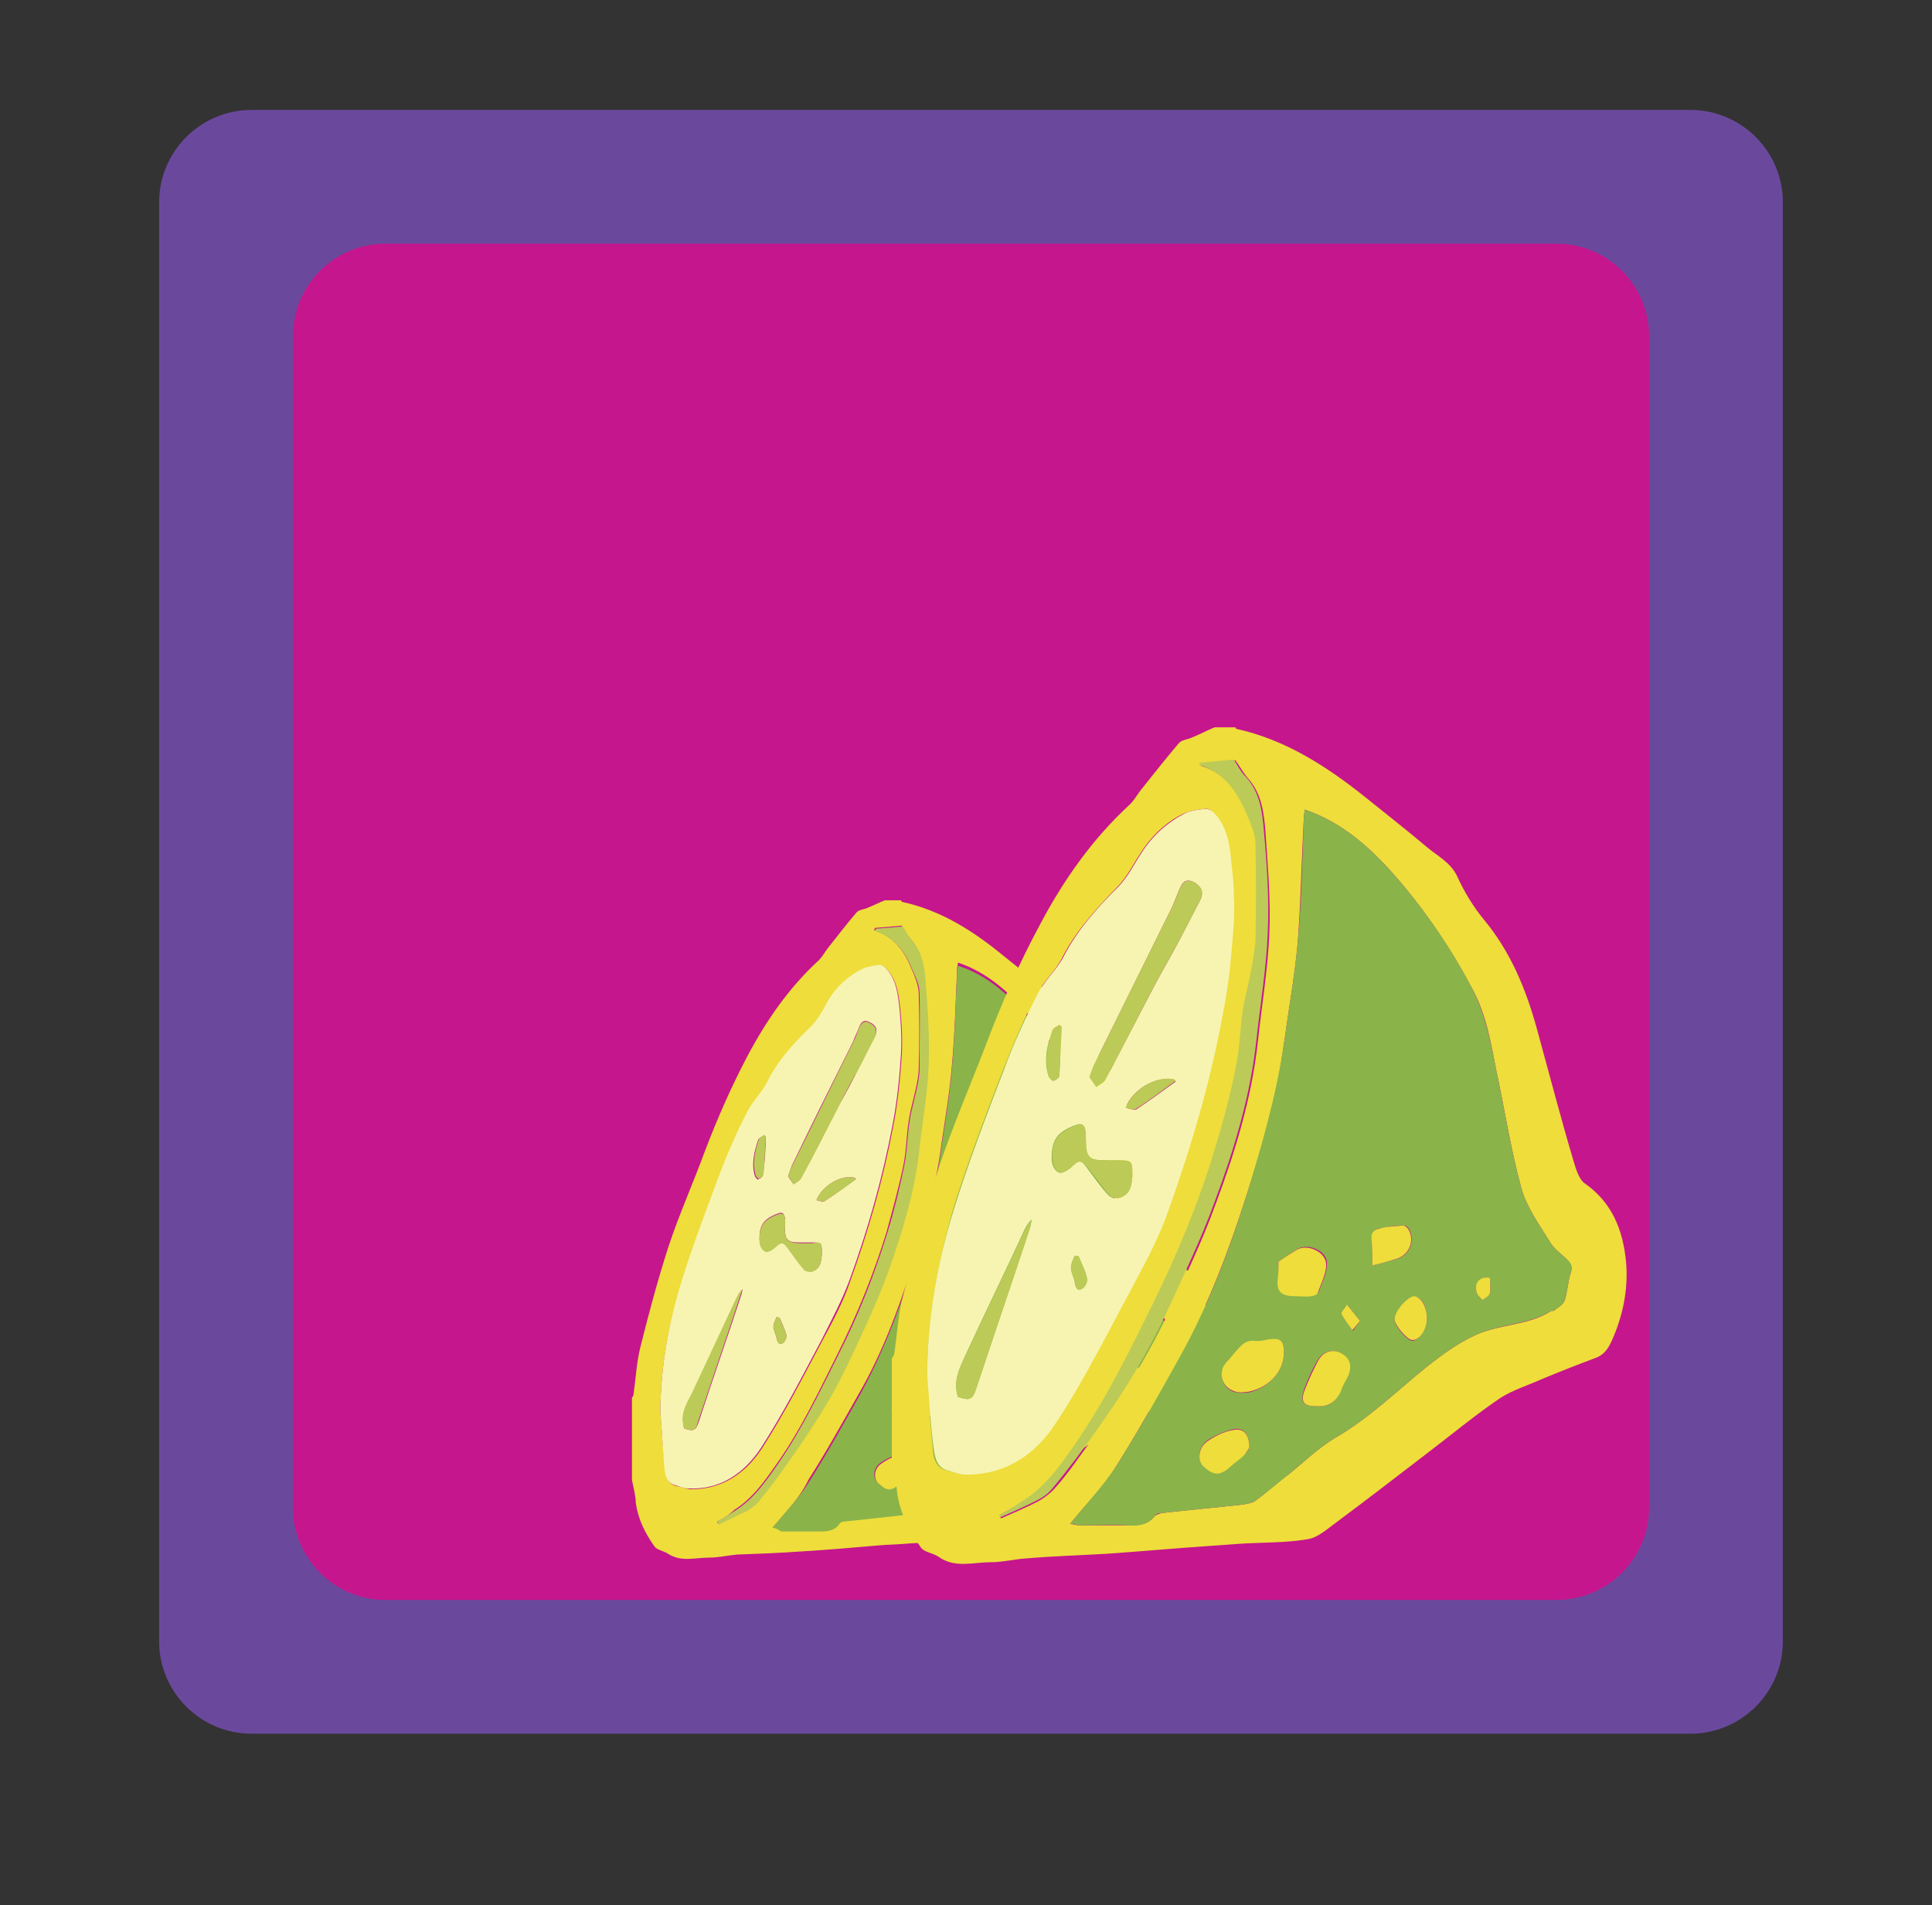
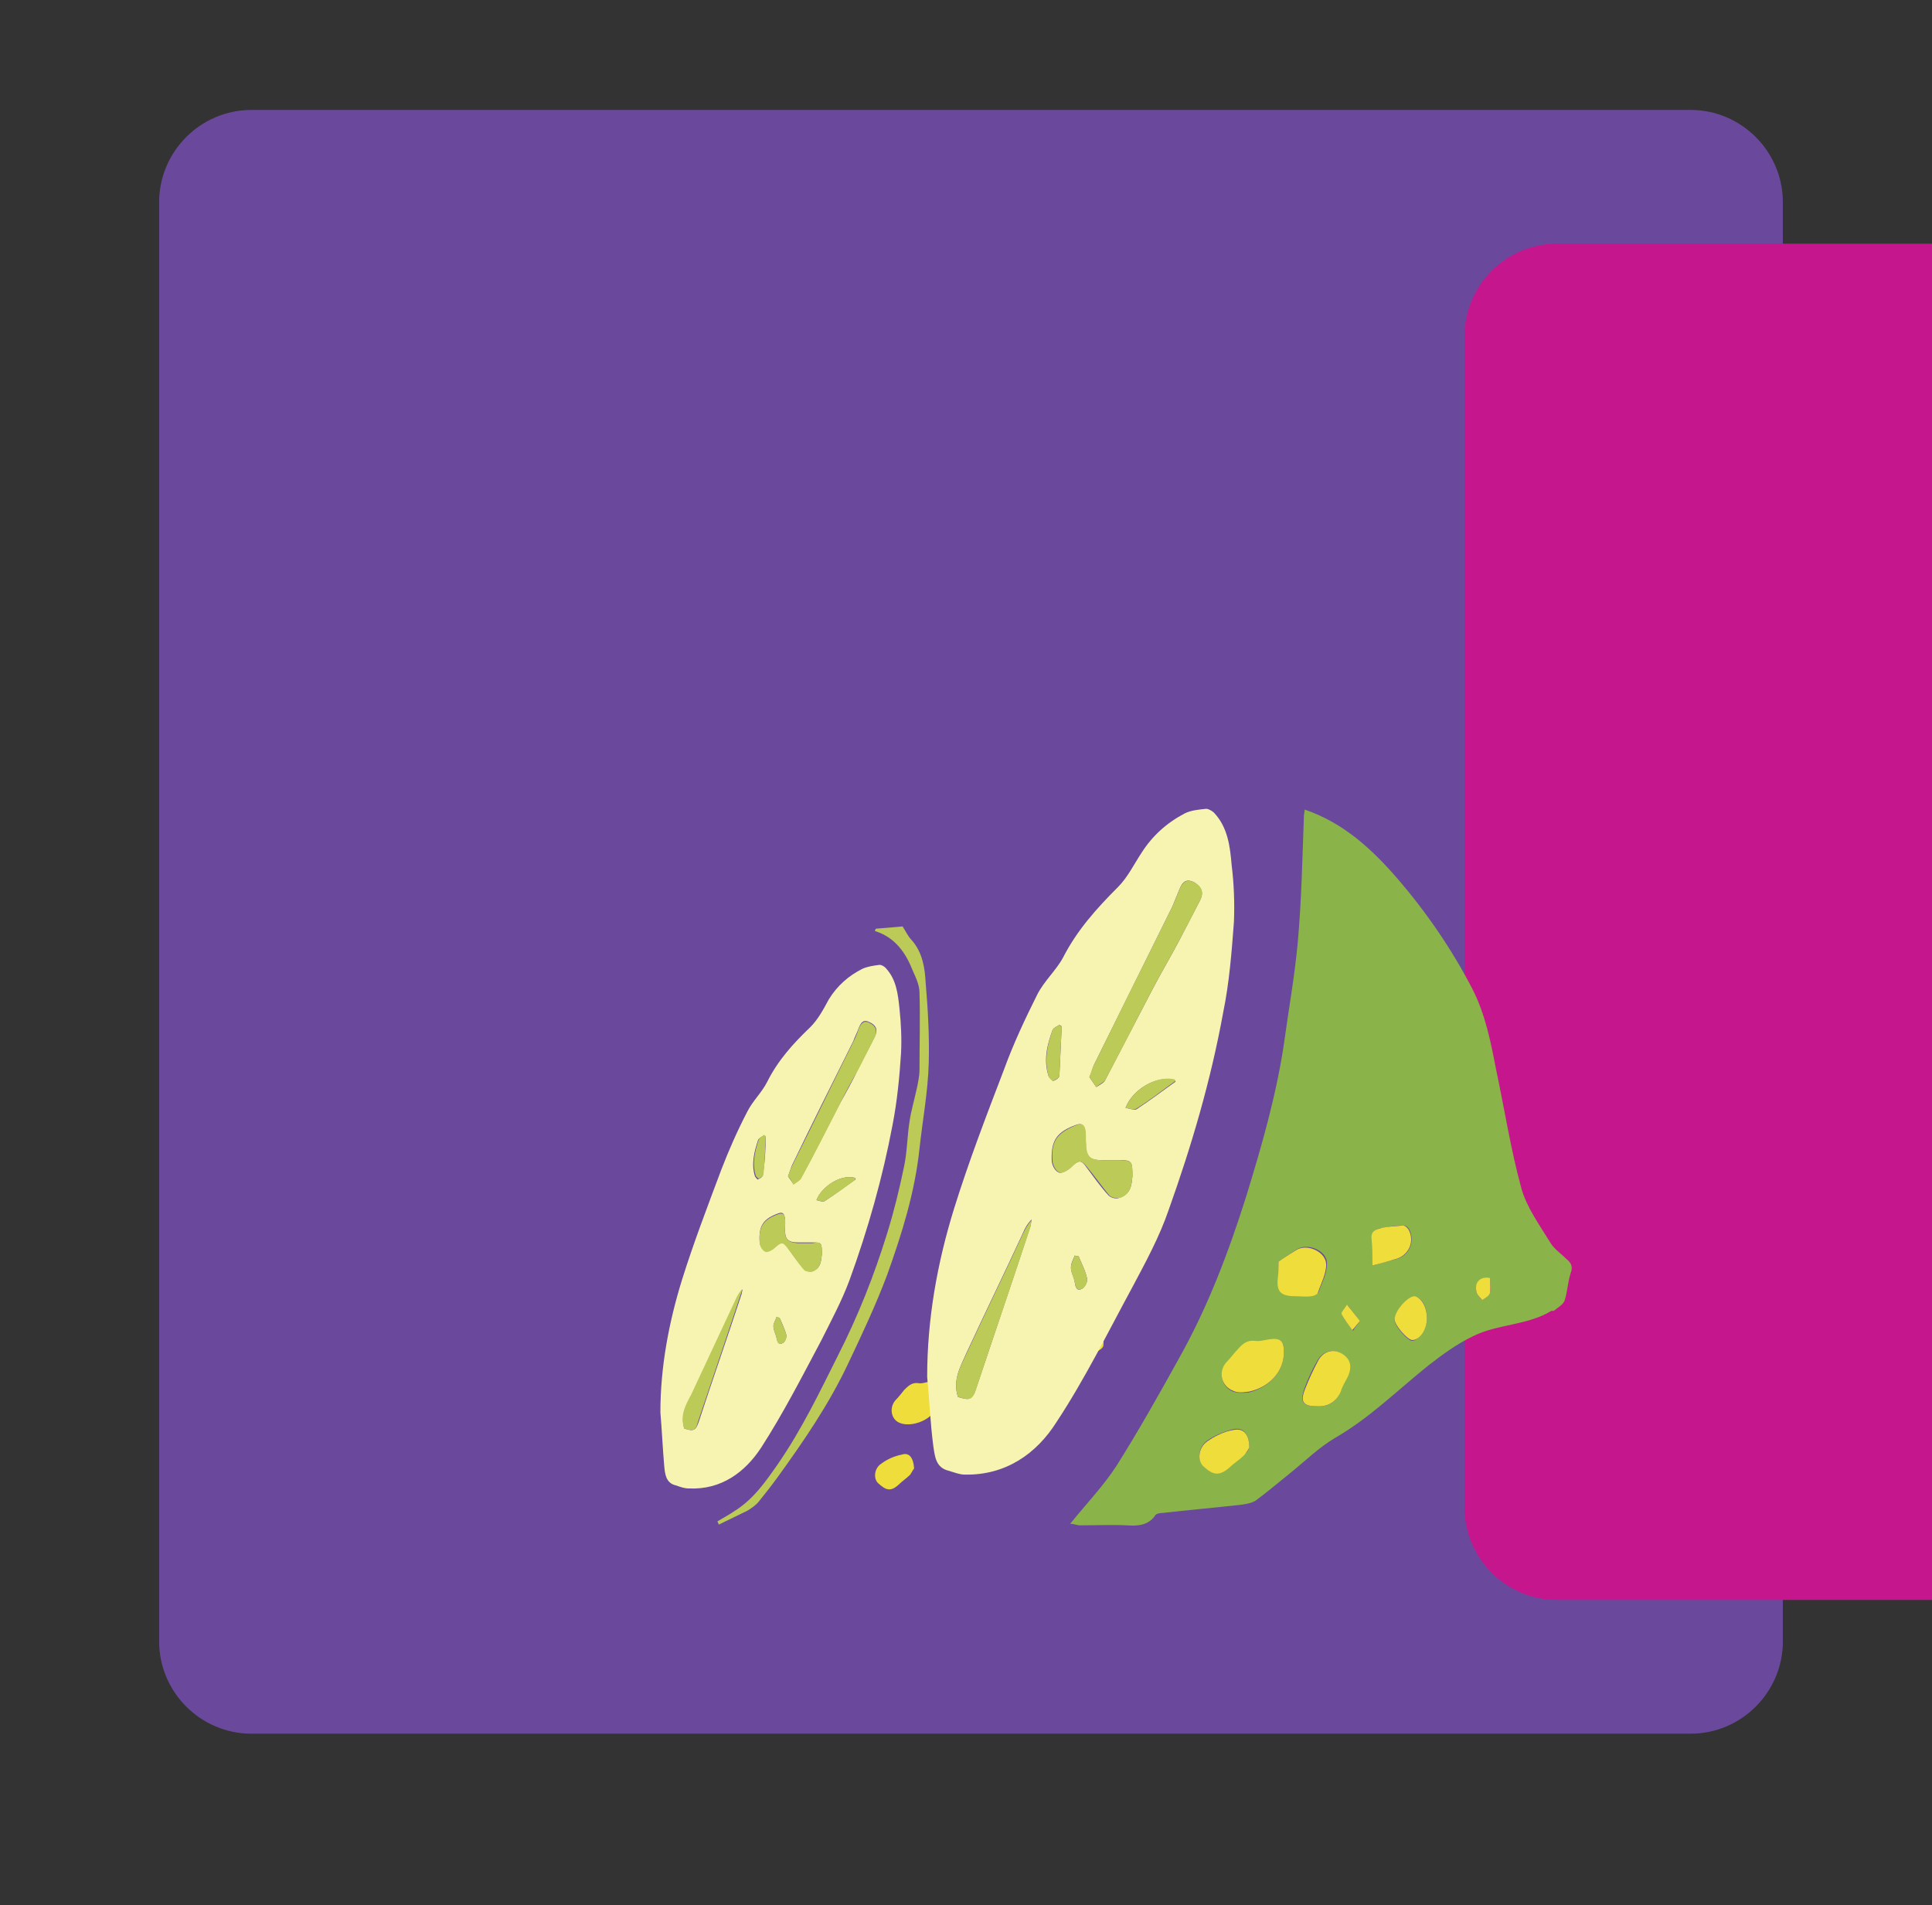
<svg xmlns="http://www.w3.org/2000/svg" version="1.1" id="Layer_1" x="0" y="0" viewBox="0 0 251.3 247.8" xml:space="preserve">
  <rect x="0" y="0" width="251.3" height="247.8" fill="#333333" stroke="none" />
  <style>.st2{fill:#eedd3b}.st3{fill:#8ab34a}.st4{fill:#f7f4b2}.st5{fill:#bcca57}</style>
  <path d="M219.9 225.5H32.7c-6.6 0-12-5.4-12-12V26.3c0-6.6 5.4-12 12-12h187.2c6.6 0 12 5.4 12 12v187.2c0 6.6-5.4 12-12 12z" fill="#6a499d" />
-   <path d="M202.5 208.1H50.1c-6.6 0-12-5.4-12-12V43.7c0-6.6 5.4-12 12-12h152.4c6.6 0 12 5.4 12 12v152.4c0 6.6-5.4 12-12 12z" fill="#c6168d" />
-   <path class="st2" d="M82.2 192.5v-10.7c.1-.1.2-.3.2-.4.3-2.1.4-4.2.9-6.2 1.1-4.4 2.3-8.9 3.7-13.2 1.4-4.2 3.2-8.2 4.7-12.3 1.6-4.2 3.4-8.3 5.5-12.3 2.5-4.7 5.4-8.9 9.3-12.5.5-.5.8-1.1 1.2-1.6 1.2-1.5 2.4-3.1 3.7-4.6.3-.4 1-.4 1.4-.6.8-.3 1.5-.7 2.3-1h2.1c0 .1.1.1.1.2 5.1 1.1 9.3 3.8 13.2 7 2.1 1.7 4.2 3.3 6.2 5 1.1.9 2.4 1.5 3.1 3 .7 1.6 1.7 3.1 2.8 4.5 2.8 3.3 4.3 7.2 5.4 11.2 1.3 4.5 2.5 9.1 3.8 13.7.2.8.5 1.8 1.1 2.2 2.8 2 4 4.8 4.3 8 .2 2.6-.2 5.2-1.2 7.6-.4.9-.8 1.8-1.8 2.2-1.9.7-3.7 1.5-5.6 2.2-1.4.6-2.9 1.1-4.2 1.9-2.6 1.8-5.1 3.9-7.7 5.8-3.1 2.3-6.1 4.7-9.2 7-.9.7-1.8 1.5-2.8 1.7-2.3.4-4.7.3-7 .5-1.1.1-2.2.1-3.3.2-3.4.3-6.9.6-10.3.8-2.7.2-5.4.3-8.2.4-1.2.1-2.5.4-3.7.4-1.8 0-3.6.6-5.3-.5-.6-.4-1.5-.5-1.8-1-1.2-1.7-2.1-3.5-2.4-5.6 0-.9-.3-2-.5-3zm18.3 6.2c.4 0 .7.1 1.1.1h4.8c1.1 0 2.1 0 2.8-1 .1-.2.5-.2.7-.3 2.8-.3 5.5-.6 8.3-.9.5-.1 1-.1 1.4-.4 1.2-.9 2.3-1.9 3.5-2.8 1.6-1.2 3-2.7 4.7-3.7 3.5-2 6.4-4.9 9.5-7.4 1.4-1.1 2.9-2.2 4.5-3 2.5-1.3 5.6-1.1 8-2.6h.2c.4-.3.9-.6 1.1-1.1.3-.9.3-1.9.6-2.8.2-.7 0-1-.4-1.5-.6-.5-1.3-1-1.6-1.7-1.1-1.8-2.4-3.6-3-5.6-1.1-4-1.7-8.2-2.6-12.2-.6-2.8-1.1-5.7-2.4-8.3-2.2-4-4.7-7.8-7.7-11.3-2.6-3-5.5-5.7-9.4-7 0 .3-.1.5-.1.7-.2 4.3-.3 8.6-.7 12.9-.3 3.5-.9 6.9-1.4 10.4-.7 5.3-2.2 10.5-3.8 15.6-1.8 5.7-3.9 11.3-6.9 16.5-2.1 3.7-4.2 7.5-6.5 11.1-1.2 2.5-3 4.3-4.7 6.3zm-14.6-15c.2 2.4.3 4.7.6 7.1.1 1 .2 2.2 1.5 2.5.6.1 1.1.3 1.7.4 4.2.1 7.3-2.1 9.4-5.3 2.9-4.5 5.3-9.2 7.8-13.9 1.4-2.6 2.8-5.2 3.7-7.9 2.4-6.6 4.3-13.3 5.6-20.2.6-3.1.9-6.2 1.1-9.3.1-1.9 0-3.9-.2-5.8s-.4-3.8-1.8-5.3c-.2-.2-.6-.5-.8-.4-.7.1-1.5.2-2.2.5-1.8.9-3.3 2.3-4.4 4-.8 1.2-1.4 2.6-2.4 3.6-2.1 2.2-4.1 4.4-5.6 7.1-.7 1.4-1.9 2.5-2.6 3.9-1.2 2.5-2.4 5-3.4 7.6-1.8 4.7-3.6 9.4-5.1 14.3-1.8 5.4-2.9 11.2-2.9 17.1zm7.4 14.2c0 .1.1.2.1.3 1.3-.6 2.5-1.1 3.7-1.8.6-.3 1.1-.7 1.5-1.2.9-1 1.7-2 2.4-3.1 3.4-4.7 6.7-9.5 9.2-14.8 1.8-3.8 3.6-7.7 5.1-11.6 1.9-5.3 3.6-10.7 4.2-16.4.4-3.7 1-7.4 1.2-11.1.1-3.5-.1-7-.4-10.5-.2-1.9-.4-3.9-1.8-5.5-.5-.5-.8-1.2-1.2-1.8-1.2.1-2.3.2-3.5.3 0 .1-.1.2-.1.3 2.6.8 4 2.8 4.9 5.1.4.9.8 1.9.9 2.9.1 3.3.1 6.7 0 10 0 .9-.2 1.8-.4 2.7-.3 1.4-.7 2.7-.9 4.1-.3 1.9-.3 3.9-.7 5.8-.6 2.9-1.4 5.8-2.2 8.7-1.7 5.5-3.8 10.7-6.4 15.9-2.4 4.8-4.7 9.7-7.8 14.1-1.6 2.3-3.2 4.6-5.6 6.1-.6.6-1.4 1.1-2.2 1.5z" />
-   <path class="st3" d="M100.5 198.7c1.7-2.1 3.4-3.8 4.7-5.9 2.3-3.6 4.4-7.4 6.5-11.1 2.9-5.2 5.1-10.8 6.9-16.5 1.6-5.1 3.1-10.3 3.8-15.6.5-3.5 1.1-6.9 1.4-10.4.4-4.3.5-8.6.7-12.9 0-.2.1-.5.1-.7 4 1.3 6.8 4 9.4 7 3 3.5 5.6 7.3 7.7 11.3 1.4 2.6 1.9 5.4 2.4 8.3.8 4.1 1.5 8.2 2.6 12.2.5 2 1.9 3.8 3 5.6.4.7 1.1 1.1 1.6 1.7.4.4.6.8.4 1.5-.3.9-.3 1.9-.6 2.8-.1.4-.7.7-1.1 1.1h-.2c-2.5 1.5-5.5 1.3-8 2.6-1.6.8-3.1 1.9-4.5 3-3.2 2.5-6 5.4-9.5 7.4-1.7 1-3.2 2.4-4.7 3.7-1.2.9-2.3 1.9-3.5 2.8-.4.3-.9.3-1.4.4-2.8.3-5.5.6-8.3.9-.3 0-.6.1-.7.3-.7 1-1.7 1-2.8 1h-4.8c-.4-.3-.7-.4-1.1-.5zm21.9-17.5c0-1.2-.4-1.5-1.5-1.3-.5.1-1 .2-1.5.2-.8-.1-1.3.3-1.8.9-.4.4-.7.9-1.1 1.3-.9 1-.6 2.5.6 3 .5.2 1.1.2 1.7.1 2.2-.7 3.6-2.3 3.6-4.2zm-.5-9.3c0 .7.1 1.2 0 1.7-.2 1.5.5 1.8 1.9 1.8h1.5c.3 0 .6-.1.7-.3.4-.9.8-1.9.9-2.9.1-1.3-1.9-2.2-3.1-1.5-.7.4-1.4.8-1.9 1.2zm3.8 14.8c1.1.1 2-.4 2.4-1.5.2-.5.5-1 .7-1.5.5-1 .3-1.8-.5-2.4-.8-.5-1.9-.3-2.4.6-.6 1-1.1 2-1.4 3-.4 1.4-.1 1.8 1.2 1.8zm-6.8 4.3c0-1.4-.6-2.1-1.7-1.9-.9.2-1.9.6-2.7 1.2-.9.6-1 1.9-.4 2.5.9.9 1.6 1.1 2.7.2.5-.4 1-.8 1.5-1.3.3-.2.5-.6.6-.7zm12.6-18.7c1-.3 1.7-.5 2.3-.6 1.4-.3 2.1-1.8 1.4-3.1-.1-.2-.3-.4-.5-.4-.7 0-1.4.1-2.1.2-.6.1-1.2.2-1.1 1.1v2.8zm5.5 5.5c0-1.2-.5-2.2-1.3-2.2-.7 0-2 1.5-2 2.3 0 .6 1.3 2.2 1.8 2.1.8 0 1.5-1.2 1.5-2.2zm-6.8.2c-.5-.6-.9-1.1-1.3-1.5-.2.3-.7.7-.6.9.2.6.7 1.1 1.1 1.6.3-.3.5-.6.8-1zm13.3-4.5c-1.1-.1-1.6.5-1.3 1.6.1.3.4.5.6.7.3-.2.7-.4.8-.7 0-.5-.1-1-.1-1.6z" />
+   <path d="M202.5 208.1c-6.6 0-12-5.4-12-12V43.7c0-6.6 5.4-12 12-12h152.4c6.6 0 12 5.4 12 12v152.4c0 6.6-5.4 12-12 12z" fill="#c6168d" />
  <path class="st4" d="M85.9 183.7c0-5.9 1.1-11.7 2.8-17.2 1.5-4.8 3.3-9.5 5.1-14.3 1-2.6 2.1-5.1 3.4-7.6.7-1.4 1.9-2.5 2.6-3.9 1.4-2.8 3.4-5 5.6-7.1 1-1 1.7-2.3 2.4-3.6 1.1-1.8 2.6-3.1 4.4-4 .7-.3 1.4-.4 2.2-.5.3 0 .6.2.8.4 1.4 1.5 1.6 3.4 1.8 5.3.2 1.9.3 3.9.2 5.8-.2 3.1-.5 6.2-1.1 9.3-1.3 6.9-3.2 13.6-5.6 20.2-1 2.7-2.4 5.3-3.7 7.9-2.5 4.7-4.9 9.4-7.8 13.9-2.1 3.2-5.2 5.5-9.4 5.3-.6 0-1.1-.2-1.7-.4-1.3-.3-1.4-1.5-1.5-2.5-.2-2.3-.3-4.6-.5-7zm16.6-30.7c.2.3.5.7.7 1 .3-.2.8-.4 1-.8 1.7-3.1 3.3-6.3 4.9-9.4.9-1.6 1.8-3.2 2.6-4.9.7-1.4 1.4-2.7 2.1-4.1.4-.8.2-1.4-.6-1.8-.9-.5-1.2 0-1.5.7-.2.6-.5 1.1-.7 1.7-2.7 5.4-5.4 10.8-8 16.2-.2.5-.3.9-.5 1.4zM89 185.8c1.2.4 1.5.3 1.9-.9 1.8-5.5 3.7-10.9 5.5-16.4.1-.2.1-.5.2-.8-.5.5-.7 1-.9 1.5-1.9 4.1-3.8 8.1-5.7 12.2-.7 1.3-1.5 2.6-1 4.4zm17.9-22.6c0-1.6 0-1.6-1.3-1.6h-1.8c-1.3 0-1.7-.4-1.7-1.7v-1.5c-.1-.4-.2-.8-.8-.6-2 .7-2.6 1.6-2.5 3.6 0 .5.3 1.1.7 1.3.3.1 1-.2 1.3-.5.8-.7 1-.8 1.6 0 .7 1 1.4 2 2.2 2.9.2.2.8.4 1.1.2 1.1-.3 1.1-1.4 1.2-2.1zm-.7-7.1c.4.1.9.3 1.1.1 1.4-.9 2.7-1.9 4-2.8 0 0 0-.1-.1-.2-1.8-.5-4.3 1.1-5 2.9zm-6.6-8.3c-.1 0-.2-.1-.3-.1-.2.2-.6.3-.7.6-.5 1.5-.9 3.1-.4 4.7.1.2.4.5.4.4.2-.1.6-.3.6-.5.3-1.7.4-3.4.4-5.1zm1.8 23.6c-.1 0-.2 0-.4-.1-.1.4-.4.8-.4 1.2 0 .5.3 1 .4 1.5s.3 1 .8.7c.3-.1.5-.7.5-1-.2-.8-.6-1.6-.9-2.3z" />
  <path class="st5" d="M93.3 197.9c.8-.5 1.6-.9 2.3-1.4 2.4-1.5 4-3.8 5.6-6.1 3.1-4.5 5.4-9.3 7.8-14.1 2.6-5.1 4.7-10.4 6.4-15.9.9-2.9 1.6-5.8 2.2-8.7.4-1.9.4-3.9.7-5.8.2-1.4.6-2.7.9-4.1.2-.9.4-1.8.4-2.7 0-3.3.1-6.7 0-10 0-1-.5-2-.9-2.9-.9-2.3-2.3-4.3-4.9-5.1 0-.1.1-.2.1-.3 1.1-.1 2.3-.2 3.5-.3.4.6.7 1.3 1.2 1.8 1.4 1.6 1.7 3.6 1.8 5.5.3 3.5.5 7 .4 10.5-.1 3.7-.8 7.4-1.2 11.1-.6 5.7-2.3 11.1-4.2 16.4-1.5 4-3.3 7.8-5.1 11.6-2.5 5.3-5.8 10.1-9.2 14.8-.8 1.1-1.6 2.1-2.4 3.1-.4.5-1 .9-1.5 1.2-1.2.6-2.5 1.2-3.7 1.8-.1-.2-.1-.3-.2-.4z" />
  <path class="st2" d="M122.4 181.2c0 1.9-1.4 3.6-3.6 4-.5.1-1.2.1-1.7-.1-1.2-.4-1.5-2-.6-3 .4-.4.7-.8 1.1-1.3.5-.5 1-1 1.8-.9.5.1 1-.1 1.5-.2 1.2 0 1.5.3 1.5 1.5zM121.9 171.9l1.8-1.2c1.1-.7 3.1.2 3.1 1.5 0 1-.5 1.9-.9 2.9-.1.2-.5.3-.7.3h-1.5c-1.4 0-2.1-.3-1.9-1.8.1-.5.1-1 .1-1.7zM125.7 186.7c-1.3 0-1.6-.4-1.2-1.6.4-1.1.9-2.1 1.4-3s1.6-1.2 2.4-.6c.9.5 1 1.3.5 2.4-.2.5-.5 1-.7 1.5-.4 1-1.2 1.4-2.4 1.3zM118.9 191c-.1.1-.3.5-.5.8-.5.5-1 .8-1.5 1.3-1.1 1-1.7.7-2.7-.2-.6-.6-.5-1.9.4-2.5.8-.6 1.7-1 2.7-1.2.9-.3 1.5.3 1.6 1.8zM131.5 172.3c0-1 0-1.9-.1-2.8-.1-.8.6-1 1.1-1.1.7-.1 1.4-.2 2.1-.2.2 0 .4.2.5.4.7 1.2 0 2.7-1.4 3.1-.5.1-1.2.3-2.2.6zM137 177.8c0 1.1-.7 2.2-1.5 2.2-.5 0-1.8-1.5-1.8-2.1 0-.9 1.3-2.4 2-2.3.8 0 1.3.9 1.3 2.2zM130.2 178c-.4.5-.6.7-.8 1-.4-.5-.8-1-1.1-1.6-.1-.2.4-.6.6-.9.5.4.9.9 1.3 1.5zM143.5 173.5c0 .6.1 1.1 0 1.6-.1.3-.5.5-.8.7-.2-.2-.5-.5-.6-.7-.2-1 .3-1.7 1.4-1.6z" />
  <path class="st5" d="M102.5 153c.2-.5.3-.9.5-1.3 2.7-5.4 5.3-10.8 8-16.2.3-.6.5-1.1.7-1.7.3-.7.7-1.2 1.5-.7.8.4.9 1.1.6 1.8-.7 1.4-1.4 2.7-2.1 4.1-.9 1.6-1.8 3.2-2.6 4.9-1.6 3.1-3.2 6.3-4.9 9.4-.2.3-.6.5-1 .8-.2-.4-.4-.8-.7-1.1zM89 185.8c-.6-1.7.2-3.1.9-4.4 1.9-4.1 3.8-8.1 5.7-12.2.2-.5.5-1 .9-1.5 0 .3-.1.5-.2.8-1.8 5.5-3.7 11-5.5 16.4-.3 1.2-.6 1.3-1.8.9zM106.9 163.2c-.1.7-.1 1.8-1.2 2.2-.3.1-.9 0-1.1-.2-.8-.9-1.5-2-2.2-2.9-.6-.8-.8-.7-1.6 0-.3.3-1 .7-1.3.5-.4-.2-.7-.8-.7-1.3-.1-2 .5-2.9 2.5-3.6.6-.2.8.2.8.6.1.5 0 1 0 1.5 0 1.2.4 1.6 1.7 1.7h1.8c1.3-.2 1.3-.1 1.3 1.5zM106.2 156.1c.7-1.9 3.3-3.4 5-2.9 0 .1.1.2.1.2-1.3 1-2.6 1.9-4 2.8-.2.2-.7 0-1.1-.1zM99.6 147.8c-.1 1.7-.1 3.4-.3 5 0 .2-.4.4-.6.5-.1 0-.4-.3-.4-.4-.5-1.6-.1-3.2.4-4.7.1-.2.4-.4.7-.6l.2.2zM101.4 171.4c.3.8.7 1.5.9 2.3.1.3-.2.9-.5 1-.6.3-.7-.1-.8-.7-.1-.5-.4-1-.4-1.5 0-.4.3-.8.4-1.2.1 0 .3 0 .4.1z" />
  <g>
-     <path class="st2" d="M116 190.2v-13.5c.1-.2.2-.3.3-.5.4-2.6.5-5.3 1.2-7.8 1.4-5.6 2.9-11.3 4.7-16.8 1.8-5.3 4-10.4 6-15.6 2-5.3 4.3-10.6 7-15.6 3.1-5.9 6.9-11.3 11.8-15.8.6-.6 1-1.4 1.6-2.1 1.5-1.9 3.1-3.9 4.7-5.8.4-.5 1.2-.5 1.8-.8 1-.4 1.9-.9 2.9-1.3h2.7c0 .1.1.2.1.2 6.4 1.4 11.8 4.9 16.8 8.9 2.6 2.1 5.3 4.2 7.9 6.4 1.4 1.2 3.1 2 4 3.8.9 2 2.1 4 3.5 5.7 3.5 4.2 5.5 9.1 6.9 14.2 1.6 5.8 3.1 11.6 4.8 17.3.3 1 .7 2.3 1.4 2.8 3.6 2.5 5 6.1 5.4 10.2.3 3.3-.3 6.6-1.6 9.7-.5 1.2-1 2.3-2.3 2.8-2.4.9-4.7 1.8-7.1 2.8-1.8.8-3.7 1.4-5.3 2.4-3.4 2.3-6.5 4.9-9.8 7.4-3.9 3-7.8 6-11.7 8.9-1.1.8-2.3 1.9-3.6 2.1-2.9.5-5.9.4-8.9.6l-4.2.3c-4.4.3-8.7.7-13.1 1-3.5.2-6.9.3-10.4.6-1.6.1-3.1.5-4.7.5-2.2 0-4.6.8-6.7-.7-.7-.5-1.9-.6-2.3-1.2-1.5-2.1-2.7-4.4-3.1-7.1-.1-1.3-.4-2.6-.7-4zm23.2 8c.5.1.9.2 1.3.2h6.1c1.4 0 2.6 0 3.6-1.2.2-.2.6-.3.9-.4 3.5-.4 7-.7 10.5-1.1.6-.1 1.3-.2 1.7-.5 1.5-1.1 2.9-2.4 4.4-3.5 2-1.6 3.8-3.4 6-4.7 4.5-2.6 8.1-6.2 12.1-9.4 1.8-1.4 3.7-2.8 5.8-3.8 3.2-1.6 7.1-1.3 10.2-3.3h.3c.5-.4 1.2-.8 1.4-1.3.4-1.1.4-2.4.8-3.6.3-.8 0-1.3-.5-1.8-.7-.7-1.6-1.3-2.1-2.1-1.4-2.3-3.1-4.6-3.8-7.1-1.4-5.1-2.2-10.4-3.3-15.5-.7-3.6-1.3-7.2-3.1-10.5-2.7-5.1-6-10-9.8-14.4-3.3-3.8-7-7.2-12-8.9 0 .4-.1.7-.1.9-.3 5.5-.4 11-.8 16.4-.4 4.4-1.2 8.8-1.8 13.2-.9 6.8-2.8 13.3-4.9 19.8-2.3 7.2-5 14.3-8.7 21-2.7 4.8-5.3 9.5-8.2 14.1-1.6 2.6-3.9 4.9-6 7.5zm-18.6-19.1c.2 3 .4 6 .7 9 .1 1.3.2 2.8 2 3.2.7.2 1.4.4 2.1.5 5.3.2 9.2-2.6 11.9-6.8 3.6-5.7 6.7-11.7 9.9-17.6 1.7-3.3 3.5-6.5 4.7-10 3-8.4 5.5-16.9 7.1-25.7.7-3.9 1.1-7.9 1.4-11.8.2-2.4 0-4.9-.3-7.4-.3-2.4-.5-4.9-2.3-6.8-.3-.3-.7-.6-1-.5-.9.1-1.9.2-2.8.6-2.3 1.1-4.2 2.9-5.6 5.1-1 1.5-1.8 3.2-3.1 4.5-2.7 2.8-5.3 5.6-7.1 9.1-.9 1.8-2.5 3.2-3.4 4.9-1.6 3.1-3 6.4-4.3 9.7-2.3 6-4.6 12-6.5 18.1-2 7.1-3.4 14.4-3.4 21.9zm9.4 18c.1.1.1.2.2.4 1.6-.7 3.2-1.4 4.8-2.2.7-.4 1.4-.9 2-1.5 1.1-1.2 2.1-2.5 3.1-3.9 4.4-6 8.5-12.1 11.7-18.8 2.3-4.9 4.6-9.7 6.4-14.7 2.5-6.7 4.6-13.6 5.4-20.8.5-4.7 1.3-9.4 1.5-14.1.2-4.4-.2-8.9-.5-13.3-.2-2.5-.5-5-2.3-7-.6-.7-1.1-1.6-1.6-2.3-1.5.1-2.9.3-4.4.4 0 .1-.1.2-.1.3 3.3 1 5 3.5 6.2 6.5.5 1.2 1 2.4 1.1 3.7.1 4.2.1 8.5 0 12.7 0 1.2-.2 2.3-.5 3.5-.3 1.7-.8 3.4-1.1 5.2-.4 2.5-.4 5-.9 7.4-.8 3.7-1.7 7.4-2.8 11-2.1 7-4.9 13.6-8.1 20.2-3 6.1-6 12.3-9.9 17.9-2 2.9-4.1 5.8-7.1 7.7-1.1.6-2.1 1.1-3.1 1.7z" />
    <path class="st3" d="M139.2 198.2c2.1-2.6 4.3-4.9 6-7.5 2.9-4.6 5.6-9.4 8.2-14.1 3.7-6.6 6.4-13.7 8.7-21 2-6.5 3.9-13.1 4.9-19.8.6-4.4 1.4-8.8 1.8-13.2.5-5.5.6-11 .8-16.4 0-.3.1-.6.1-.9 5 1.7 8.7 5.1 12 8.9 3.8 4.4 7.1 9.2 9.8 14.4 1.7 3.3 2.4 6.9 3.1 10.5 1.1 5.2 1.9 10.4 3.3 15.5.7 2.5 2.4 4.8 3.8 7.1.5.8 1.4 1.4 2.1 2.1.6.5.8 1 .5 1.8-.4 1.2-.4 2.4-.8 3.6-.2.5-.9.9-1.4 1.3h-.3c-3.1 1.9-7 1.7-10.2 3.3-2.1 1-4 2.4-5.8 3.8-4 3.2-7.6 6.8-12.1 9.4-2.2 1.3-4 3.1-6 4.7-1.5 1.2-2.9 2.4-4.4 3.5-.5.3-1.1.4-1.7.5-3.5.4-7 .7-10.5 1.1-.3 0-.8.1-.9.4-.9 1.2-2.2 1.3-3.6 1.2-2-.1-4.1 0-6.1 0-.4 0-.8-.2-1.3-.2zm27.8-22.3c0-1.5-.4-1.9-1.9-1.6-.6.1-1.3.3-1.9.2-1-.1-1.7.4-2.2 1.1-.5.5-.9 1.1-1.4 1.6-1.1 1.2-.8 3.2.8 3.8.6.2 1.4.2 2.1.1 2.7-.7 4.5-2.8 4.5-5.2zm-.7-11.8c0 .8.1 1.5 0 2.1-.2 2 .6 2.3 2.4 2.3h1.9c.3 0 .8-.2.9-.4.4-1.2 1.1-2.4 1.1-3.7.1-1.7-2.5-2.8-3.9-1.9-.9.6-1.7 1.1-2.4 1.6zm4.9 18.8c1.5.1 2.5-.4 3.1-1.9.3-.6.6-1.3.9-1.9.6-1.3.4-2.3-.7-3-1-.7-2.4-.4-3.1.8-.7 1.2-1.3 2.5-1.8 3.9-.5 1.6-.1 2.1 1.6 2.1zm-8.7 5.4c0-1.8-.8-2.7-2.1-2.4-1.2.3-2.4.8-3.4 1.5-1.1.8-1.3 2.4-.5 3.2 1.2 1.1 2 1.4 3.4.2.6-.6 1.3-1 1.9-1.6.4-.2.6-.7.7-.9zm16-23.7c1.3-.3 2.1-.6 3-.8 1.8-.4 2.6-2.3 1.8-3.9-.1-.2-.4-.5-.7-.5-.9 0-1.8.1-2.7.3-.7.1-1.5.3-1.4 1.4v3.5zm7.1 6.9c0-1.6-.7-2.8-1.6-2.8-.9-.1-2.6 1.9-2.6 3 0 .8 1.7 2.7 2.3 2.7.9-.1 1.9-1.5 1.9-2.9zm-8.7.3c-.6-.7-1.1-1.4-1.6-2-.3.4-.8.9-.7 1.2.3.7.9 1.4 1.4 2.1.2-.4.5-.7.9-1.3zm16.9-5.6c-1.3-.1-2 .7-1.7 2 .1.3.5.6.7.9.3-.3.9-.5 1-.9.1-.6 0-1.3 0-2z" />
    <path class="st4" d="M120.6 179.1c0-7.5 1.3-14.8 3.5-21.9 1.9-6.1 4.2-12.1 6.5-18.1 1.2-3.3 2.7-6.5 4.3-9.7.9-1.8 2.5-3.2 3.4-4.9 1.8-3.5 4.3-6.3 7.1-9.1 1.3-1.3 2.1-3 3.1-4.5 1.4-2.2 3.3-3.9 5.6-5.1.8-.4 1.8-.5 2.8-.6.3 0 .8.3 1 .5 1.8 1.9 2.1 4.4 2.3 6.8.3 2.4.4 4.9.3 7.4-.3 4-.6 7.9-1.4 11.8-1.6 8.8-4.1 17.3-7.1 25.7-1.2 3.5-3 6.8-4.7 10-3.2 5.9-6.2 12-9.9 17.6-2.6 4.1-6.6 6.9-11.9 6.8-.7 0-1.4-.3-2.1-.5-1.7-.4-1.8-1.9-2-3.2-.4-3-.5-6-.8-9zm21.1-39c.3.4.6.9.9 1.3.4-.3 1-.5 1.2-1 2.1-4 4.1-7.9 6.2-11.9 1.1-2.1 2.3-4.1 3.4-6.2.9-1.7 1.8-3.5 2.7-5.2.5-1 .2-1.7-.7-2.3-1.1-.6-1.6-.1-2 .9-.3.7-.6 1.5-.9 2.2-3.4 6.9-6.8 13.7-10.2 20.6-.2.4-.3 1-.6 1.6zm-17.1 41.6c1.6.5 1.9.4 2.4-1.2 2.3-6.9 4.7-13.9 7-20.9.1-.3.1-.6.2-1-.6.6-.9 1.2-1.2 1.9-2.4 5.2-4.9 10.3-7.3 15.5-.8 1.8-1.8 3.5-1.1 5.7zm22.7-28.7c0-2-.1-2.1-1.7-2.1h-2.3c-1.6 0-2.1-.5-2.1-2.1 0-.6.1-1.3-.1-1.8-.1-.5-.3-1-1.1-.7-2.5.9-3.3 2-3.2 4.6 0 .6.4 1.4.9 1.6.4.2 1.2-.3 1.6-.7 1-.9 1.3-1 2 0 .9 1.2 1.8 2.5 2.9 3.7.3.3 1 .5 1.4.3 1.6-.5 1.6-1.9 1.7-2.8zm-.9-8.9c.5.1 1.1.3 1.4.2 1.7-1.1 3.4-2.4 5.1-3.6 0 0 0-.2-.1-.2-2.3-.7-5.5 1.2-6.4 3.6zm-8.3-10.6c-.1-.1-.2-.1-.3-.2-.3.2-.8.4-.9.7-.7 1.9-1.2 3.9-.5 6 .1.2.5.6.6.6.3-.1.8-.4.8-.7.1-2.1.2-4.2.3-6.4zm2.2 29.9c-.2 0-.3 0-.5-.1-.2.5-.5 1-.5 1.6s.4 1.2.5 1.9.3 1.2 1 .8c.3-.2.7-.9.6-1.3-.2-1-.7-1.9-1.1-2.9z" />
-     <path class="st5" d="M130 197.1c1-.6 2-1.2 2.9-1.8 3.1-1.9 5.1-4.8 7.1-7.7 3.9-5.7 6.9-11.8 9.9-17.9 3.2-6.5 6-13.2 8.1-20.2 1.1-3.6 2.1-7.3 2.8-11 .5-2.4.5-4.9.9-7.4.3-1.7.8-3.5 1.1-5.2.2-1.1.4-2.3.5-3.5.1-4.2.1-8.5 0-12.7 0-1.2-.6-2.5-1.1-3.7-1.2-2.9-2.9-5.5-6.2-6.5 0-.1.1-.2.1-.3 1.5-.1 2.9-.3 4.4-.4.5.8.9 1.6 1.6 2.3 1.8 2 2.1 4.5 2.3 7 .4 4.4.7 8.9.5 13.3-.2 4.7-1 9.4-1.5 14.1-.8 7.2-2.9 14.1-5.4 20.8-1.8 5-4.2 9.9-6.4 14.7-3.1 6.7-7.3 12.9-11.7 18.8-1 1.3-2 2.6-3.1 3.9-.5.6-1.2 1.1-2 1.5-1.6.8-3.2 1.5-4.8 2.2.2 0 .1-.1 0-.3z" />
    <path class="st2" d="M167 175.9c0 2.4-1.8 4.5-4.5 5.1-.7.1-1.5.2-2.1-.1-1.6-.6-2-2.6-.8-3.8.5-.5.9-1.1 1.4-1.6.6-.7 1.2-1.2 2.2-1.1.6.1 1.3-.1 1.9-.2 1.5-.2 1.9.2 1.9 1.7zM166.3 164.1c.7-.5 1.5-1 2.3-1.5 1.4-.9 3.9.2 3.9 1.9 0 1.2-.7 2.5-1.1 3.7-.1.2-.6.4-.9.4-.6.1-1.2 0-1.9 0-1.8 0-2.6-.4-2.4-2.3.1-.7.1-1.4.1-2.2zM171.2 182.9c-1.6 0-2.1-.5-1.5-2.1.5-1.3 1.1-2.6 1.8-3.9.7-1.2 2-1.5 3.1-.8s1.3 1.7.7 3c-.3.6-.7 1.2-.9 1.9-.7 1.5-1.8 2-3.2 1.9zM162.5 188.3c-.1.1-.3.6-.7 1-.6.6-1.3 1-1.9 1.6-1.4 1.2-2.2.9-3.4-.2-.8-.8-.6-2.4.5-3.2 1-.7 2.2-1.3 3.4-1.5 1.3-.3 2.1.5 2.1 2.3zM178.5 164.6c0-1.3 0-2.4-.1-3.5s.7-1.2 1.4-1.4c.9-.2 1.8-.2 2.7-.3.2 0 .5.2.7.5.9 1.6 0 3.5-1.8 3.9-.7.2-1.6.5-2.9.8zM185.6 171.5c0 1.4-.9 2.8-1.9 2.8-.6 0-2.3-1.9-2.3-2.7 0-1.1 1.7-3 2.6-3 .9.2 1.6 1.4 1.6 2.9zM176.9 171.8c-.5.6-.7.9-1 1.2-.5-.7-1-1.3-1.4-2.1-.1-.2.5-.8.7-1.2.6.7 1.1 1.4 1.7 2.1zM193.8 166.2c0 .7.1 1.4 0 2-.1.4-.6.6-1 .9-.2-.3-.6-.6-.7-.9-.4-1.3.3-2.2 1.7-2z" />
    <path class="st5" d="M141.7 140.1c.2-.6.4-1.2.6-1.6 3.4-6.9 6.8-13.8 10.2-20.6.3-.7.6-1.4.9-2.2.4-.9.9-1.5 2-.9 1 .6 1.2 1.3.7 2.3-.9 1.8-1.8 3.5-2.7 5.2-1.1 2.1-2.3 4.1-3.4 6.2-2.1 4-4.1 8-6.2 11.9-.2.4-.8.6-1.2 1-.3-.4-.6-.9-.9-1.3zM124.6 181.7c-.7-2.2.3-3.9 1.1-5.6 2.4-5.2 4.9-10.3 7.3-15.5.3-.6.6-1.3 1.2-1.9-.1.3-.1.7-.2 1-2.3 7-4.7 13.9-7 20.9-.5 1.5-.8 1.6-2.4 1.1zM147.3 153c-.1.9-.1 2.3-1.6 2.8-.4.1-1.1 0-1.4-.3-1-1.2-1.9-2.5-2.9-3.7-.8-1-1.1-.9-2 0-.4.4-1.3.9-1.6.7-.5-.2-.9-1-.9-1.6-.2-2.6.7-3.6 3.2-4.6.8-.3 1 .2 1.1.7.1.6 0 1.2.1 1.8 0 1.6.5 2.1 2.1 2.1h2.3c1.6.1 1.6.1 1.6 2.1zM146.4 144.1c.9-2.4 4.1-4.3 6.4-3.7 0 .1.1.2.1.2-1.7 1.2-3.3 2.5-5.1 3.6-.3.2-.9 0-1.4-.1zM138.1 133.5c-.1 2.1-.2 4.3-.3 6.4 0 .3-.5.5-.8.7-.1 0-.5-.3-.6-.6-.6-2.1-.2-4 .5-6 .1-.3.6-.5.9-.7.1.1.2.2.3.2zM140.3 163.4c.4 1 .9 1.9 1.1 2.9.1.4-.2 1.1-.6 1.3-.7.4-.9-.2-1-.8s-.5-1.2-.5-1.9c0-.5.3-1 .5-1.6.2.1.3.1.5.1z" />
  </g>
</svg>